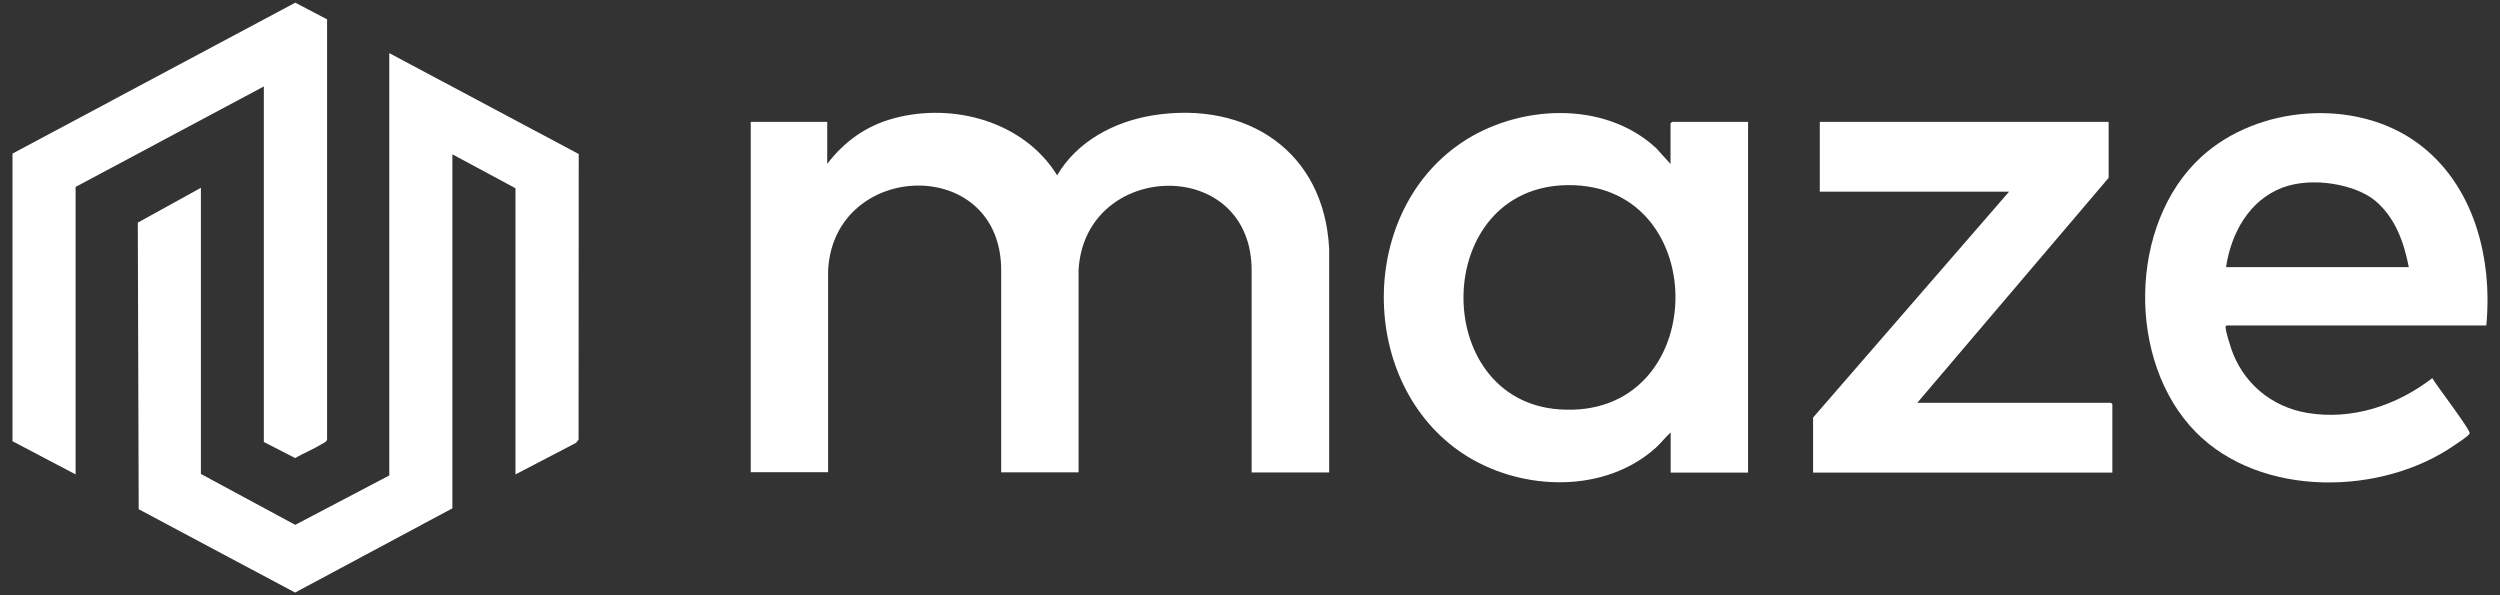
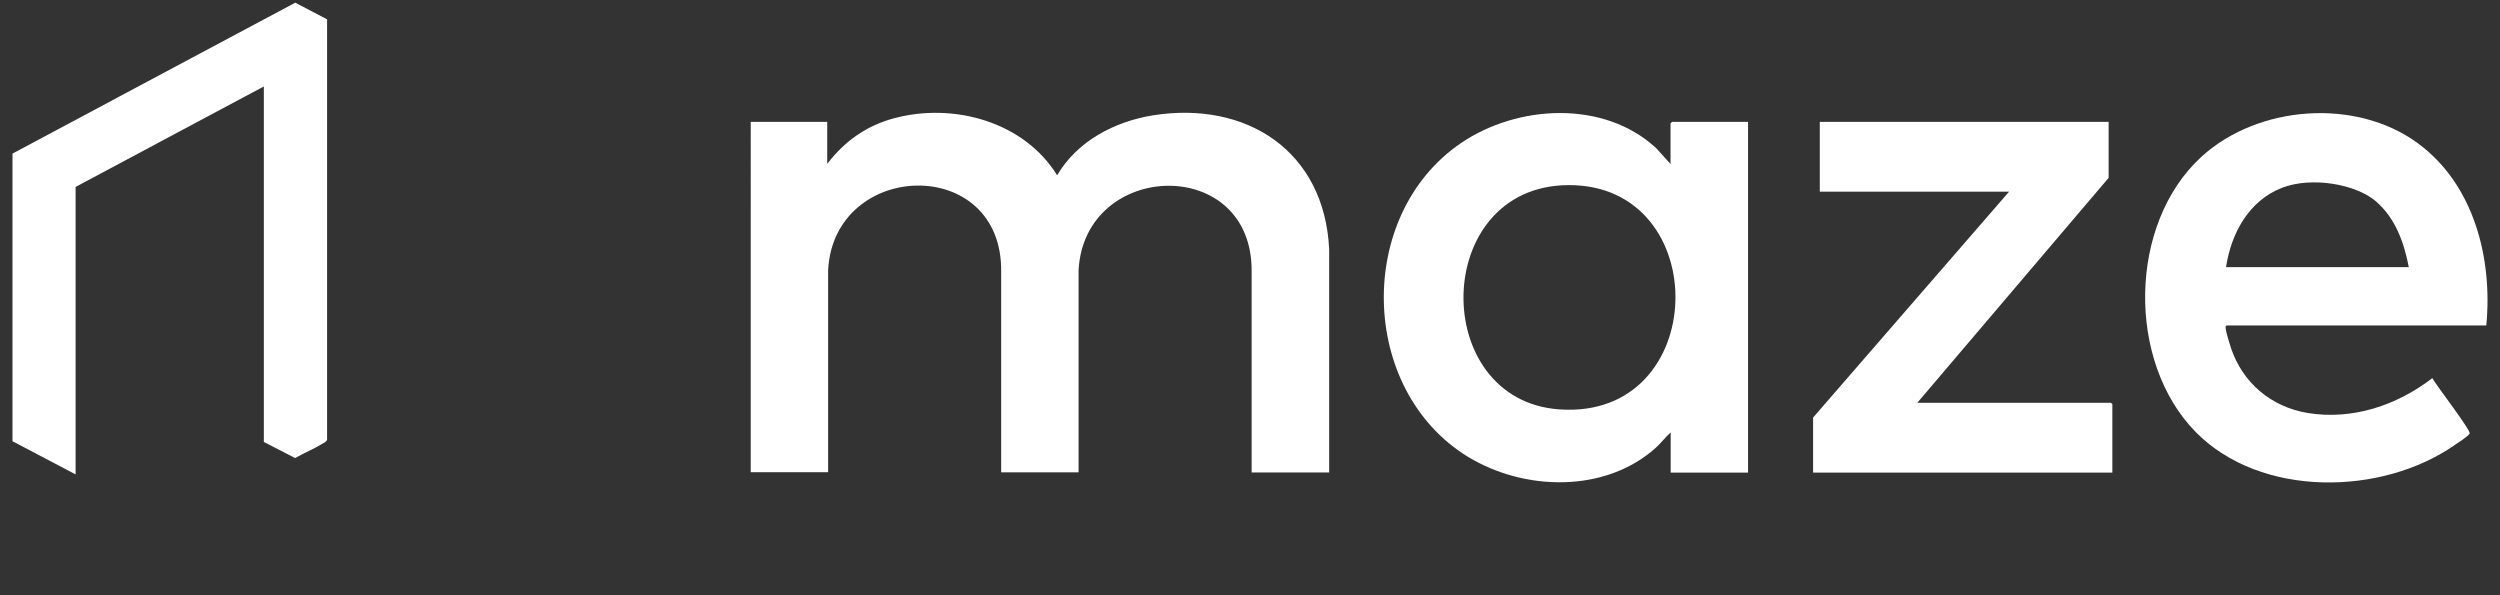
<svg xmlns="http://www.w3.org/2000/svg" id="Layer_1" version="1.1" viewBox="0 0 1680 400">
  <rect x="0" y="0" width="1680" height="400" fill="#333333" stroke="none" />
  <defs>
    <style>
      .st0 {
        fill: #fff;
      }
    </style>
  </defs>
  <path class="st0" d="M555.9,110.1c11.7-15.2,26.2-25.6,44.8-30.6,40-10.8,87.4,2.2,109.7,38.3,13.5-23,38.5-36.1,64.4-40.3,63.1-10,115.3,24.2,118.4,90v150h-52.1v-134.6c1.1-78.9-112.3-75.5-116.3-1.3v135.8s-52,0-52,0v-134.6c1.1-79-112.3-75.5-116.3-1.3v135.8s-52,0-52,0V81.9h51.4v28.3Z" />
-   <polygon class="st0" points="261.6 35.7 388.9 103.5 388.8 295.4 387.1 297.6 346.4 318.8 346.4 126.5 304 103.7 304 341.6 198.3 398.2 93.2 342.2 92.6 149.6 135 126.2 135 318.5 198.4 352.7 261.6 319.5 261.6 35.7" />
  <path class="st0" d="M1122.7,290.6c-3.6,3.2-6.4,7-10,10.3-34.1,30.6-88.4,29.1-126.2,6.1-73.4-44.9-75.8-162.4-4.8-210.8,38-25.9,96.2-29.2,131.3,3.4l9.6,10.6v-27.3l1-1h51.1v235.7h-52v-27ZM1053.8,124.4c-91.9.6-93.6,144.5-6,150.7,101.8,7.3,104.4-151.4,6-150.7Z" />
  <path class="st0" d="M1670.8,218.7h-174.5c-.6.5-.8.5-.7,1.3.1,2.9,2.6,10.7,3.6,13.8,7.8,23.4,27,39.6,51.4,43.7,30.1,5,60.2-5.1,83.9-23.4,2.5,4.6,26.1,35.2,25.1,37.2s-8.1,6.4-9.8,7.6c-49.1,34.4-130.7,35.8-174.3-8.6-46.5-47.3-45.3-139.9,3.8-184.9,37.9-34.7,103.7-39.8,145.4-9.2,37.9,27.8,50.4,77.4,46.1,122.5ZM1618.7,179.5c-3.2-16.6-9-33-22.2-44.3s-42.7-16.8-63-9c-22.2,8.6-34.2,30.6-37.6,53.3h122.7Z" />
  <path class="st0" d="M50.8,318.8l-42.4-22.3V103.2c.1,0,190-101.4,190-101.4l21.4,11.2v282.4c-.3,1.5-2.2,2.2-3.5,3-5.6,3.4-12.2,6.1-18,9.4l-21-10.8V58.1L50.8,125.6v193.3Z" />
  <polygon class="st0" points="1417 81.9 1417 119.5 1288.4 270.7 1418.6 270.7 1419.5 271.6 1419.5 317.6 1218.4 317.6 1218.4 280.6 1350.1 128.8 1222.9 128.8 1222.9 81.9 1417 81.9" />
</svg>